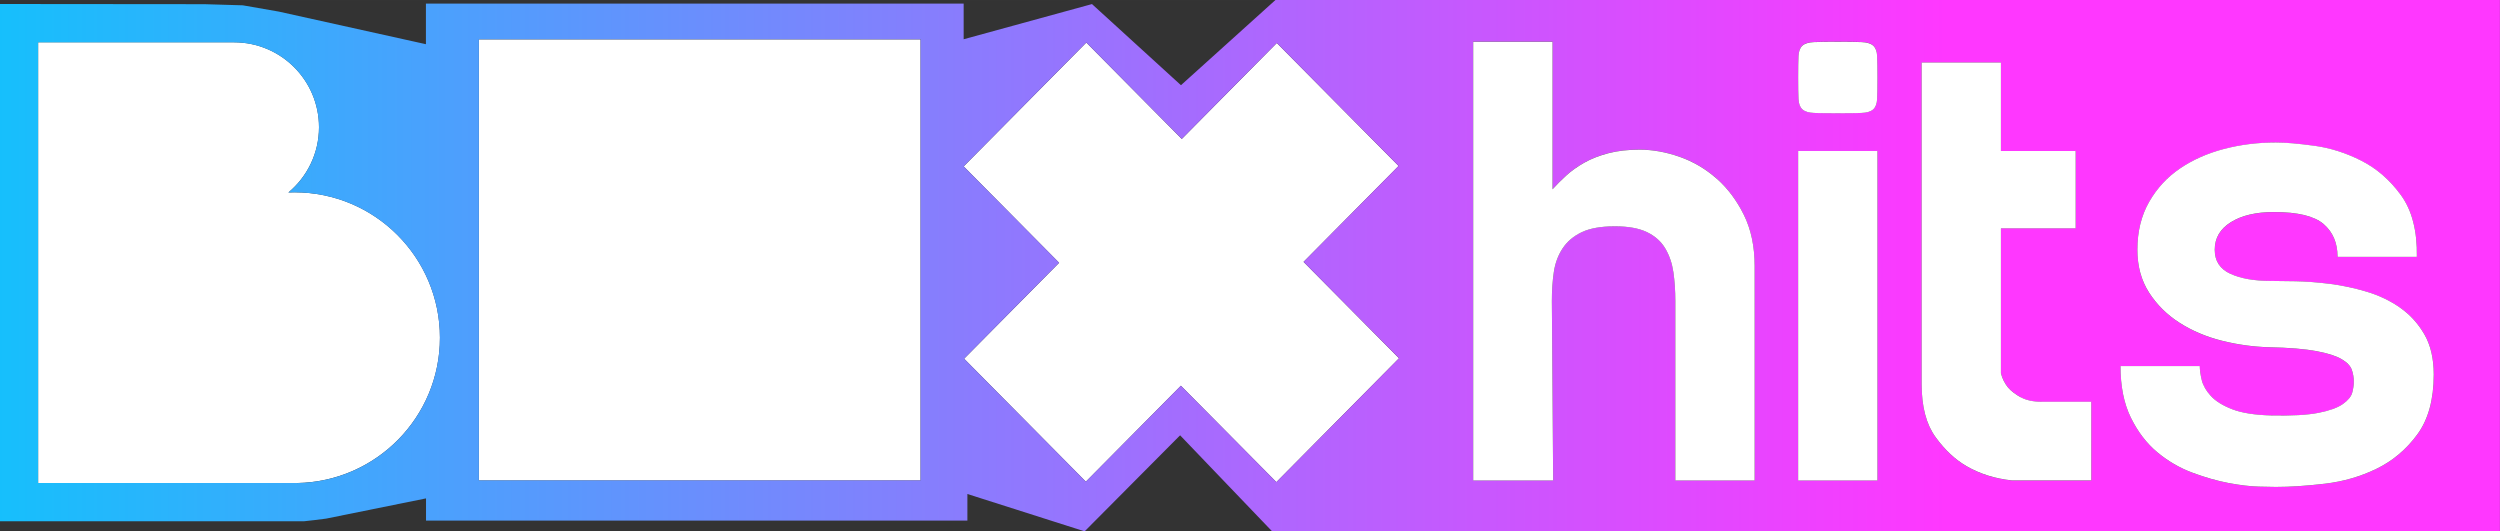
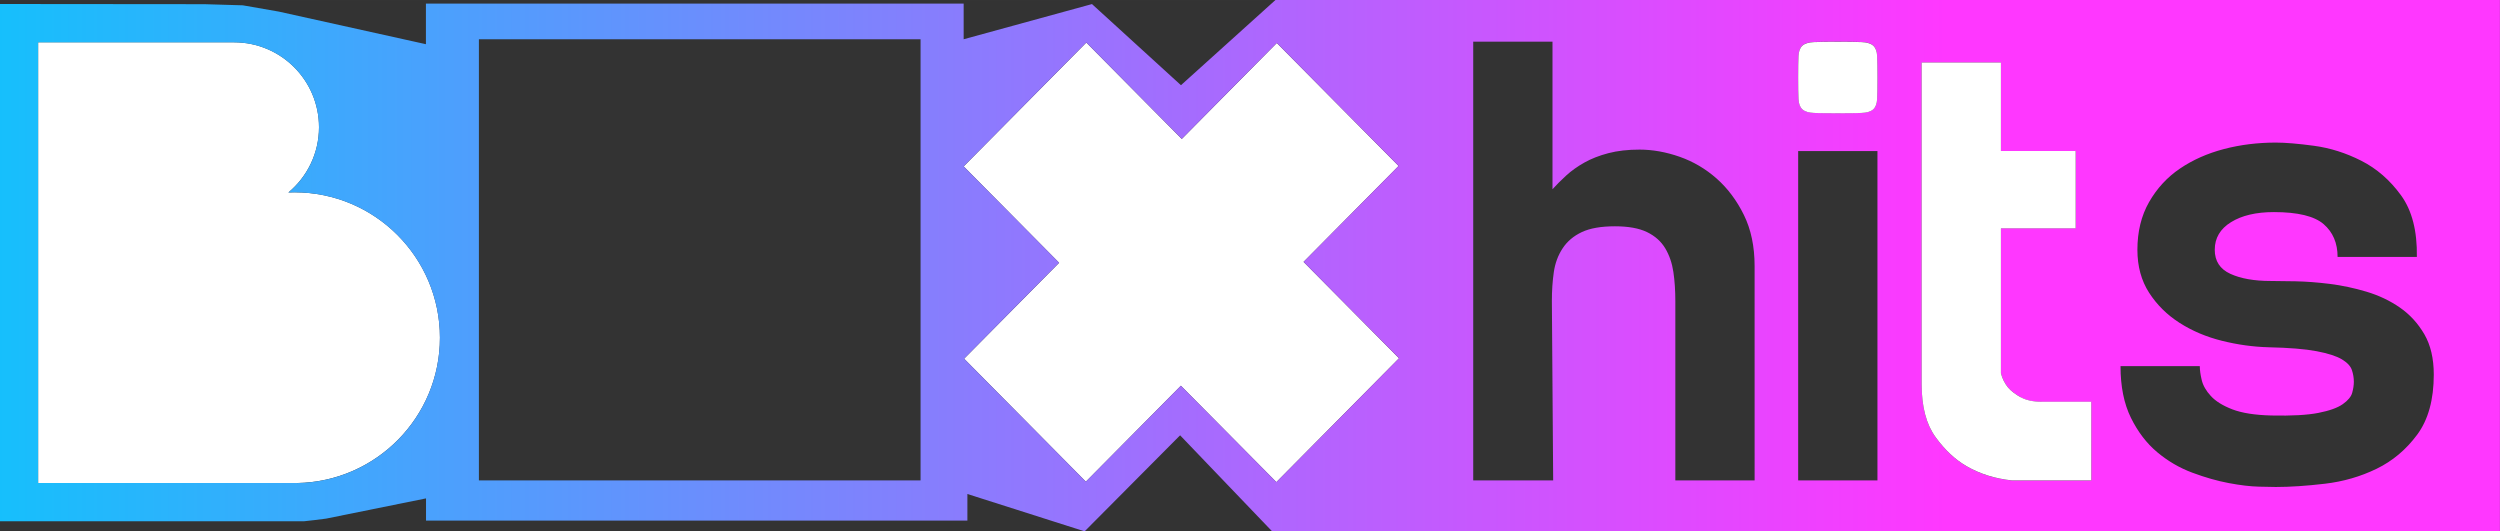
<svg xmlns="http://www.w3.org/2000/svg" height="127.54" width="600" version="1.1" viewBox="0 0 158.75 33.744">
  <rect x="0" y="0" width="158.75" height="33.744" fill="#333333" stroke="none" />
  <defs>
    <linearGradient id="a" gradientUnits="userSpaceOnUse" gradientTransform="matrix(158.75 0 0 158.75 -114.9 148.83)" x1="0" x2="1" y1="0" y2="0">
      <stop stop-color="#15c0fc" offset="0" />
      <stop stop-color="#ff37ff" offset=".776" />
      <stop stop-color="#ff37ff" offset="1" />
    </linearGradient>
  </defs>
  <g transform="translate(114.9 -131.96)">
    <g fill="#fff">
      <path d="m-26.062 154.71-7.789 7.865-6.063-6.121-6.035 6.093-7.731-7.81 6.033-6.091-6.061-6.12 7.788-7.865 6.063 6.121 6.033-6.093 7.735 7.809-6.035 6.092 6.063 6.121" />
-       <path d="m-84.491 134.46v28.011h28.048l-0.001-28.011h-28.047" />
      <path d="m-96.196 144.17c-0.13 0-0.26 0.005-0.389 0.01 1.186-0.988 1.942-2.477 1.942-4.142 0-2.979-2.415-5.393-5.393-5.393h-12.441v27.99h16.448v-0.004c5.021-0.09 9.065-4.185 9.065-9.227 0-5.099-4.133-9.233-9.232-9.233" />
    </g>
    <path d="m38.592 159.56c-0.702 0.949-1.562 1.672-2.579 2.167-1.018 0.495-2.113 0.811-3.281 0.949-1.169 0.137-2.208 0.207-3.115 0.207-0.167 0-0.523-0.007-1.074-0.021-0.551-0.014-1.19-0.089-1.92-0.228-0.728-0.137-1.498-0.356-2.311-0.66-0.811-0.302-1.555-0.735-2.228-1.3-0.674-0.563-1.23-1.291-1.671-2.186-0.44-0.895-0.66-1.988-0.66-3.281h5.034c0 0.247 0.04 0.544 0.123 0.888 0.082 0.344 0.275 0.681 0.579 1.011 0.302 0.33 0.756 0.612 1.362 0.846 0.605 0.233 1.43 0.365 2.476 0.391 1.293 0.028 2.29-0.026 2.992-0.165 0.702-0.137 1.218-0.323 1.548-0.556s0.53-0.474 0.598-0.723c0.068-0.247 0.104-0.481 0.104-0.7 0-0.249-0.042-0.497-0.125-0.744-0.082-0.247-0.295-0.474-0.639-0.681-0.346-0.205-0.881-0.377-1.611-0.516-0.728-0.137-1.739-0.219-3.032-0.247-0.991-0.026-1.981-0.165-2.971-0.412-0.991-0.247-1.886-0.626-2.683-1.135-0.798-0.509-1.444-1.148-1.941-1.918-0.495-0.77-0.742-1.679-0.742-2.725 0-1.155 0.247-2.165 0.742-3.032 0.497-0.867 1.149-1.576 1.962-2.127 0.811-0.549 1.739-0.962 2.785-1.237 1.046-0.275 2.146-0.412 3.302-0.412 0.604 0 1.416 0.068 2.434 0.205 1.018 0.139 2.016 0.454 2.992 0.949 0.977 0.495 1.816 1.225 2.518 2.188 0.702 0.963 1.037 2.269 1.011 3.92h-5.034c0-0.881-0.297-1.574-0.888-2.085-0.591-0.509-1.644-0.763-3.157-0.763-1.128 0-2.035 0.214-2.723 0.64-0.688 0.426-1.032 1.011-1.032 1.753 0 0.716 0.33 1.225 0.99 1.527 0.662 0.303 1.513 0.454 2.558 0.454 0.386 0 0.914 0.007 1.59 0.021 0.674 0.014 1.395 0.069 2.167 0.165 0.769 0.097 1.548 0.261 2.33 0.495 0.784 0.235 1.493 0.572 2.127 1.011 0.632 0.44 1.148 1.006 1.548 1.693 0.398 0.688 0.598 1.541 0.598 2.558 0 1.595-0.351 2.867-1.053 3.817zm-20.695 2.909h-5.036c-1.072-0.109-2.035-0.412-2.888-0.907-0.716-0.412-1.369-1.025-1.96-1.837-0.593-0.811-0.888-1.932-0.888-3.362v-20.43h5.034v5.613h4.747v4.91h-4.747v9.204c0.084 0.33 0.233 0.633 0.454 0.907 0.193 0.221 0.462 0.428 0.805 0.619 0.344 0.193 0.79 0.29 1.341 0.29h3.136zm-13.6-24.23c-0.014 0.304-0.097 0.523-0.247 0.66-0.151 0.139-0.398 0.214-0.742 0.228-0.344 0.014-0.846 0.019-1.506 0.019-0.662 0-1.163-0.005-1.507-0.019-0.344-0.014-0.591-0.089-0.742-0.228-0.151-0.137-0.235-0.356-0.247-0.66-0.014-0.302-0.021-0.756-0.021-1.362 0-0.605 0.007-1.058 0.021-1.362 0.012-0.304 0.097-0.523 0.247-0.66 0.151-0.139 0.398-0.214 0.742-0.228 0.344-0.014 0.846-0.021 1.507-0.021 0.66 0 1.162 0.007 1.506 0.021 0.344 0.014 0.591 0.089 0.742 0.228 0.151 0.137 0.233 0.356 0.247 0.66 0.014 0.304 0.021 0.756 0.021 1.362 0 0.605-0.007 1.06-0.021 1.362zm0.021 24.224h-5.034v-20.91h5.034zm-7.8 0h-5.034v-11.39c0-0.66-0.04-1.272-0.123-1.835-0.082-0.565-0.256-1.067-0.516-1.507-0.263-0.439-0.647-0.784-1.156-1.032-0.509-0.247-1.19-0.37-2.042-0.37-0.881 0-1.583 0.123-2.106 0.37-0.523 0.247-0.928 0.593-1.216 1.032-0.29 0.44-0.476 0.942-0.558 1.507-0.082 0.563-0.123 1.176-0.123 1.835l0.082 11.39h-5.077v-27.857h5.034v9.369c0.247-0.274 0.537-0.563 0.867-0.867 0.33-0.302 0.716-0.577 1.156-0.825 0.439-0.247 0.949-0.447 1.527-0.598 0.577-0.151 1.237-0.226 1.981-0.226 0.825 0 1.671 0.151 2.537 0.453 0.867 0.304 1.651 0.763 2.353 1.383 0.7 0.619 1.279 1.39 1.732 2.311 0.454 0.923 0.681 2.002 0.681 3.239zm-36.432-6.012-6.035 6.093-7.731-7.81 6.033-6.091-6.061-6.12 7.788-7.865 6.063 6.121 6.033-6.093 7.735 7.809-6.035 6.092 6.063 6.121-7.789 7.865zm-16.53 6.012h-28.046v-28.011h28.046zm-39.585 0.163v0.003h-16.451v-27.98h12.441c2.978 0 5.392 2.414 5.392 5.394 0 1.665-0.756 3.153-1.941 4.141 0.128-0.005 0.258-0.011 0.388-0.011 5.098 0 9.232 4.134 9.232 9.233 0 5.043-4.043 9.139-9.065 9.228zm62.123-30.669-6.003 5.413-5.65-5.152-8.149 2.234v-2.265h-34.146v2.579l-9.346-2.071-2.283-0.398-2.444-0.072-12.978-0.012v32.845h19.325l0.702-0.079 0.688-0.088 6.342-1.284v1.411h34.377v-1.69l7.444 2.372 6.064-6.099 5.843 6.099h77.965v-33.744h-77.751" fill="url(#a)" />
    <g fill="#fff">
-       <path d="m-5.896 143.3c-0.702-0.619-1.486-1.079-2.352-1.383-0.866-0.303-1.713-0.454-2.538-0.454-0.743 0-1.403 0.076-1.981 0.227-0.578 0.152-1.087 0.351-1.527 0.598-0.44 0.248-0.825 0.523-1.155 0.825-0.33 0.303-0.619 0.592-0.867 0.867v-9.368h-5.035v27.856h5.076l-0.082-11.39c0-0.66 0.041-1.272 0.124-1.837 0.083-0.564 0.268-1.066 0.557-1.506 0.289-0.44 0.695-0.784 1.217-1.032 0.522-0.248 1.224-0.372 2.105-0.372 0.852 0 1.534 0.124 2.043 0.372 0.509 0.247 0.894 0.592 1.155 1.032 0.261 0.44 0.433 0.943 0.516 1.506 0.082 0.564 0.124 1.176 0.124 1.837v11.39h5.035v-13.619c0-1.238-0.227-2.318-0.681-3.24-0.454-0.921-1.032-1.692-1.733-2.311" />
      <path d="m4.05 134.86c-0.152-0.137-0.399-0.213-0.743-0.227-0.344-0.013-0.846-0.021-1.506-0.021-0.66 0-1.163 0.007-1.506 0.021-0.344 0.014-0.592 0.09-0.743 0.227-0.152 0.138-0.234 0.358-0.248 0.66-0.014 0.303-0.021 0.757-0.021 1.362 0 0.605 0.007 1.06 0.021 1.362 0.014 0.303 0.096 0.523 0.248 0.66 0.151 0.138 0.398 0.214 0.743 0.227 0.344 0.014 0.846 0.021 1.506 0.021 0.66 0 1.162-0.006 1.506-0.021 0.344-0.013 0.591-0.089 0.743-0.227 0.151-0.137 0.233-0.357 0.248-0.66 0.014-0.302 0.021-0.756 0.021-1.362 0-0.605-0.007-1.059-0.021-1.362-0.014-0.303-0.097-0.522-0.248-0.66" />
-       <path d="m-0.717 162.47h5.035v-20.923h-5.035z" />
      <path d="m13.418 157.19c-0.344-0.192-0.613-0.399-0.805-0.619-0.221-0.275-0.371-0.578-0.454-0.908v-9.203h4.746v-4.911h-4.746v-5.62h-5.035v20.428c0 1.431 0.295 2.552 0.887 3.363 0.591 0.812 1.244 1.424 1.96 1.837 0.853 0.495 1.816 0.798 2.889 0.908h5.035v-4.994h-3.136c-0.551 0-0.998-0.096-1.341-0.289" />
-       <path d="m37.498 151.49c-0.633-0.44-1.341-0.777-2.125-1.011-0.784-0.233-1.562-0.399-2.332-0.495-0.77-0.096-1.493-0.151-2.167-0.165-0.675-0.013-1.204-0.021-1.589-0.021-1.046 0-1.898-0.151-2.559-0.454-0.66-0.302-0.991-0.811-0.991-1.527 0-0.743 0.344-1.327 1.032-1.754 0.687-0.426 1.595-0.64 2.724-0.64 1.513 0 2.565 0.255 3.157 0.763 0.591 0.51 0.887 1.204 0.887 2.084h5.035c0.027-1.651-0.309-2.957-1.011-3.921-0.702-0.963-1.541-1.692-2.517-2.187-0.977-0.495-1.975-0.811-2.992-0.949-1.018-0.137-1.83-0.206-2.435-0.206-1.155 0-2.256 0.138-3.302 0.413-1.046 0.275-1.975 0.688-2.786 1.238-0.812 0.551-1.465 1.259-1.96 2.125-0.495 0.867-0.743 1.878-0.743 3.033 0 1.046 0.248 1.954 0.743 2.724 0.495 0.771 1.141 1.41 1.94 1.919 0.798 0.509 1.692 0.887 2.683 1.135 0.991 0.248 1.981 0.386 2.971 0.413 1.293 0.028 2.304 0.11 3.033 0.248 0.729 0.138 1.265 0.31 1.609 0.516 0.344 0.206 0.557 0.433 0.64 0.681 0.083 0.248 0.124 0.495 0.124 0.743 0 0.221-0.035 0.454-0.103 0.701-0.069 0.248-0.268 0.489-0.598 0.722-0.33 0.234-0.846 0.42-1.548 0.557-0.702 0.138-1.699 0.193-2.992 0.165-1.046-0.027-1.871-0.158-2.476-0.392-0.605-0.233-1.06-0.516-1.362-0.846-0.303-0.33-0.495-0.667-0.578-1.011-0.082-0.344-0.124-0.639-0.124-0.887h-5.035c0 1.294 0.22 2.387 0.66 3.281 0.44 0.894 0.997 1.624 1.672 2.187 0.674 0.564 1.417 0.997 2.228 1.3 0.811 0.303 1.582 0.522 2.311 0.66 0.729 0.137 1.368 0.213 1.919 0.227 0.55 0.013 0.908 0.021 1.073 0.021 0.908 0 1.946-0.069 3.116-0.206 1.169-0.138 2.263-0.454 3.281-0.949 1.018-0.495 1.878-1.217 2.579-2.167 0.701-0.949 1.052-2.221 1.052-3.817 0-1.018-0.2-1.871-0.599-2.559-0.399-0.687-0.915-1.252-1.548-1.692" />
    </g>
  </g>
</svg>